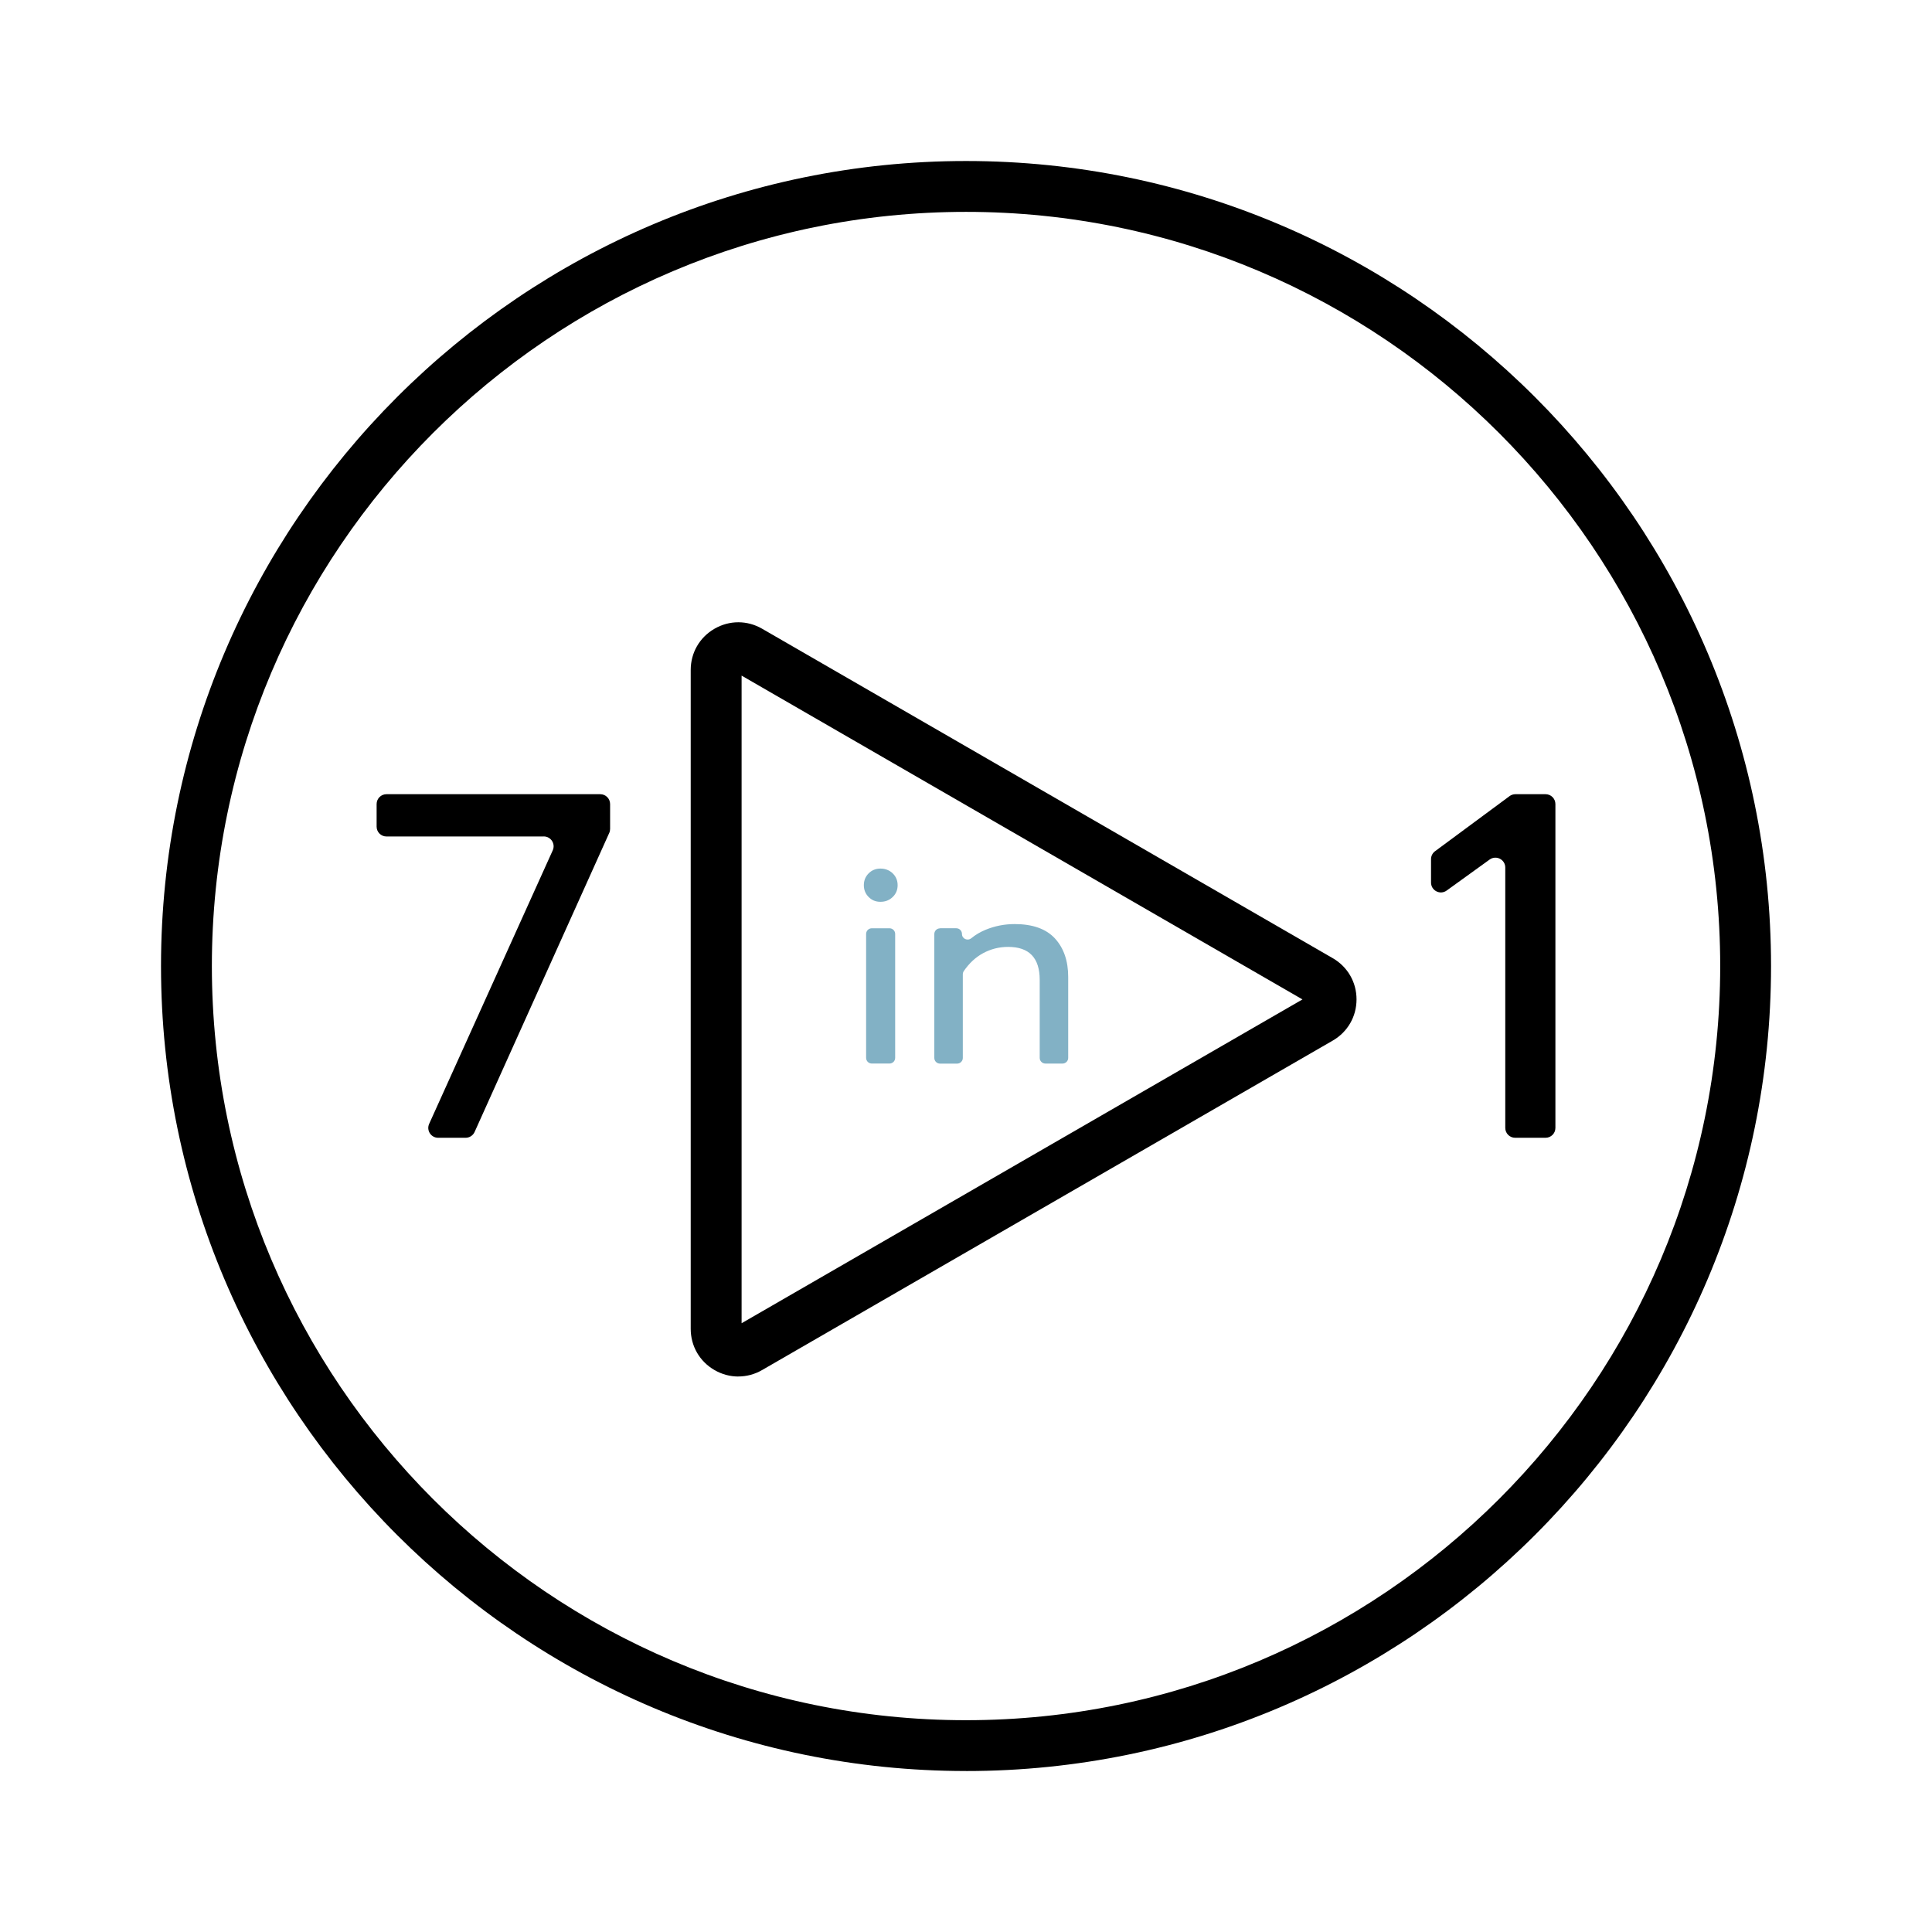
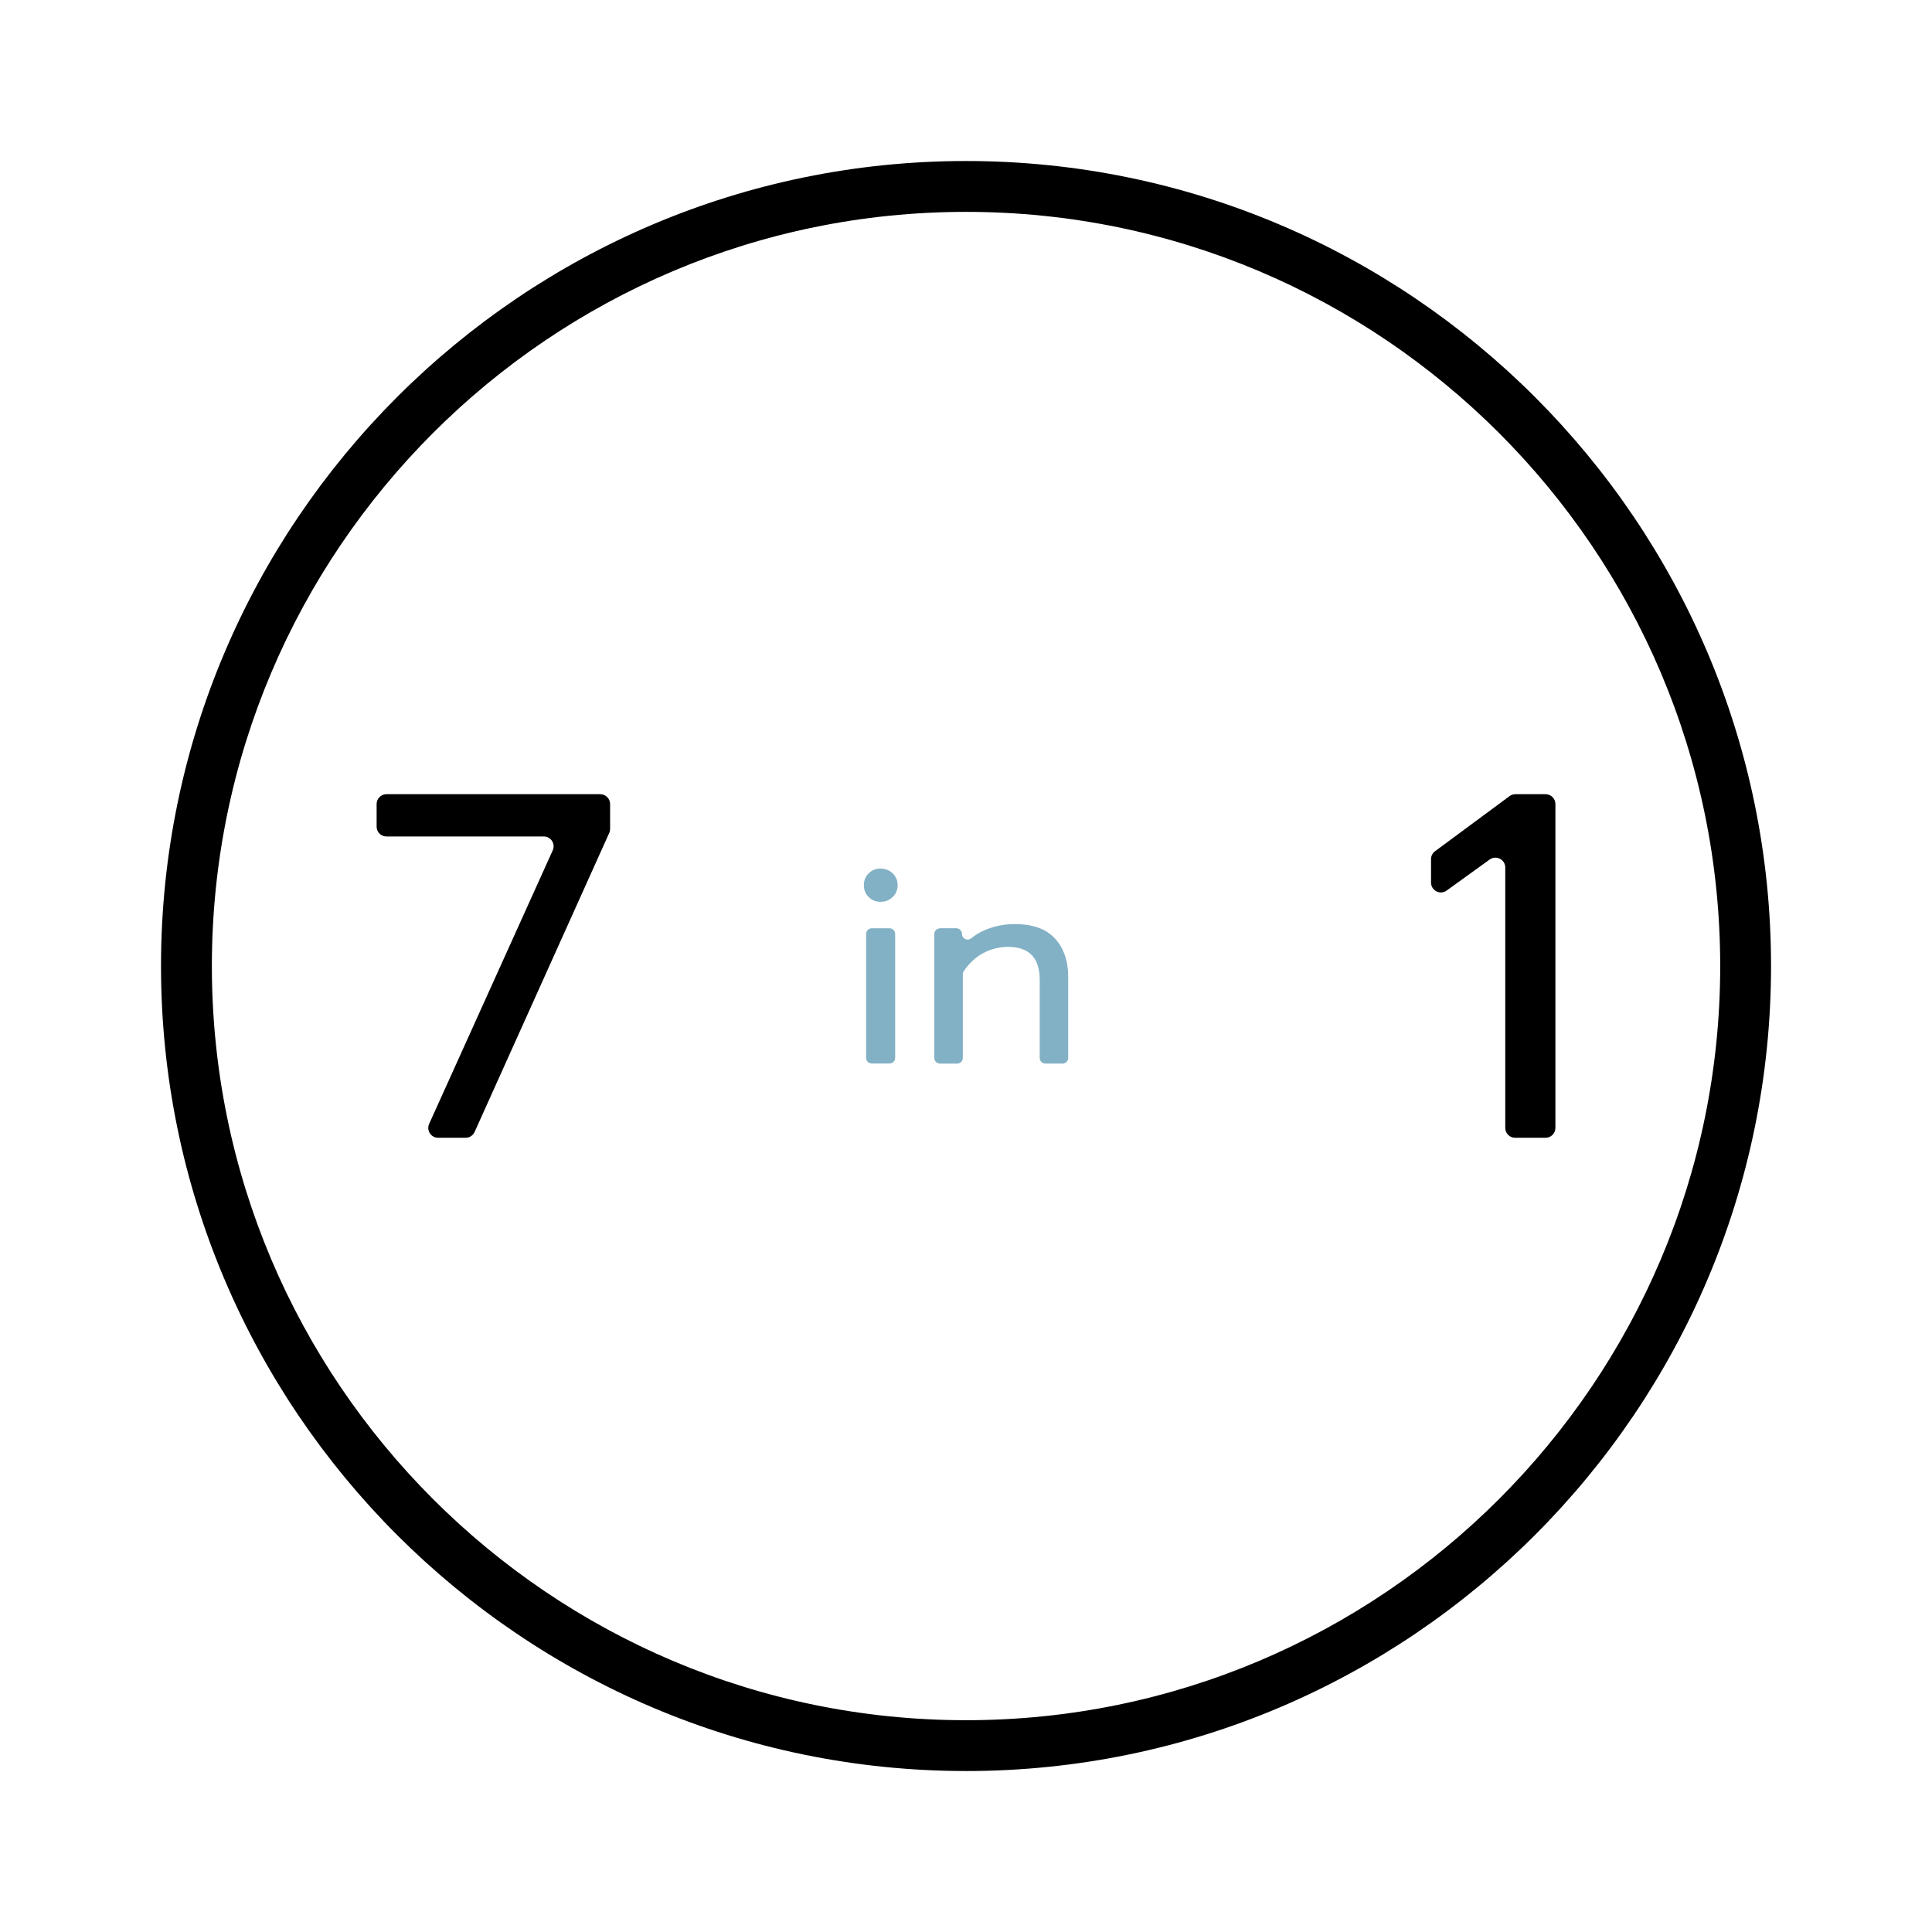
<svg xmlns="http://www.w3.org/2000/svg" width="80" height="80" viewBox="0 0 80 80" fill="none">
  <g clip-path="url(#clip0_24_1597)">
    <path d="M40.001 73.334C21.621 73.334 6.667 58.38 6.667 40.001C6.667 21.622 21.621 6.667 40.001 6.667C58.382 6.667 73.335 21.621 73.335 40.001C73.335 58.382 58.382 73.335 40.001 73.335V73.334ZM40.001 8.773C22.782 8.773 8.773 22.782 8.773 40.001C8.773 57.22 22.782 71.23 40.001 71.23C57.22 71.23 71.23 57.22 71.23 40.001C71.23 22.782 57.22 8.773 40.001 8.773Z" fill="black" />
-     <path d="M30.573 56.999C30.234 56.999 29.896 56.91 29.587 56.732C28.969 56.376 28.601 55.737 28.601 55.025V27.741C28.601 27.029 28.969 26.39 29.587 26.034C30.204 25.678 30.941 25.678 31.557 26.034L55.184 39.675C55.802 40.031 56.171 40.67 56.171 41.382C56.171 42.095 55.802 42.733 55.184 43.09L31.557 56.731C31.248 56.91 30.91 56.997 30.571 56.997L30.573 56.999ZM30.708 27.974V54.792L53.932 41.384L30.708 27.976V27.974Z" fill="black" />
    <path d="M22.514 34.637H16.004C15.777 34.637 15.595 34.455 15.595 34.228V33.295C15.595 33.068 15.777 32.886 16.004 32.886H24.854C25.081 32.886 25.263 33.068 25.263 33.295V34.325C25.263 34.383 25.251 34.441 25.226 34.493L19.652 46.873C19.585 47.02 19.439 47.113 19.28 47.113H18.143C17.846 47.113 17.648 46.806 17.771 46.536L22.887 35.213C23.01 34.942 22.812 34.635 22.515 34.635L22.514 34.637Z" fill="black" />
    <path d="M61.681 35.593L59.903 36.876C59.633 37.071 59.256 36.878 59.256 36.544V35.576C59.256 35.446 59.317 35.325 59.421 35.248L62.506 32.967C62.576 32.914 62.662 32.886 62.749 32.886H63.997C64.223 32.886 64.406 33.068 64.406 33.295V46.704C64.406 46.931 64.223 47.113 63.997 47.113H62.739C62.513 47.113 62.33 46.931 62.33 46.704V35.923C62.33 35.59 61.953 35.397 61.683 35.592L61.681 35.593Z" fill="black" />
    <path d="M35.969 37.143C35.837 37.012 35.77 36.848 35.77 36.654C35.77 36.459 35.837 36.296 35.969 36.164C36.1 36.032 36.264 35.966 36.458 35.966C36.653 35.966 36.83 36.032 36.965 36.164C37.101 36.296 37.169 36.459 37.169 36.654C37.169 36.848 37.101 37.012 36.965 37.143C36.829 37.275 36.66 37.342 36.458 37.342C36.257 37.342 36.1 37.275 35.969 37.143ZM36.099 38.438H36.832C36.962 38.438 37.067 38.544 37.067 38.673V43.804C37.067 43.934 36.962 44.039 36.832 44.039H36.099C35.969 44.039 35.864 43.934 35.864 43.804V38.673C35.864 38.544 35.969 38.438 36.099 38.438Z" fill="#82B1C5" />
    <path d="M38.922 38.437H39.597C39.727 38.437 39.833 38.543 39.833 38.672C39.833 38.873 40.064 38.976 40.219 38.85C40.396 38.706 40.592 38.59 40.806 38.502C41.191 38.343 41.594 38.264 42.014 38.264C42.761 38.264 43.316 38.462 43.682 38.858C44.047 39.255 44.232 39.788 44.232 40.457V43.805C44.232 43.935 44.126 44.04 43.996 44.04H43.288C43.158 44.04 43.052 43.935 43.052 43.805V40.575C43.052 39.664 42.617 39.209 41.745 39.209C41.371 39.209 41.024 39.297 40.701 39.473C40.398 39.638 40.133 39.883 39.908 40.211C39.882 40.25 39.868 40.297 39.868 40.345V43.807C39.868 43.937 39.762 44.042 39.633 44.042H38.924C38.794 44.042 38.688 43.937 38.688 43.807V38.676C38.688 38.546 38.794 38.441 38.924 38.441L38.922 38.437Z" fill="#82B1C5" />
  </g>
  <defs>
    <clipPath id="clip0_24_1597">
      <rect width="66.667" height="66.667" fill="white" transform="translate(6.667 6.667)" />
    </clipPath>
  </defs>
</svg>